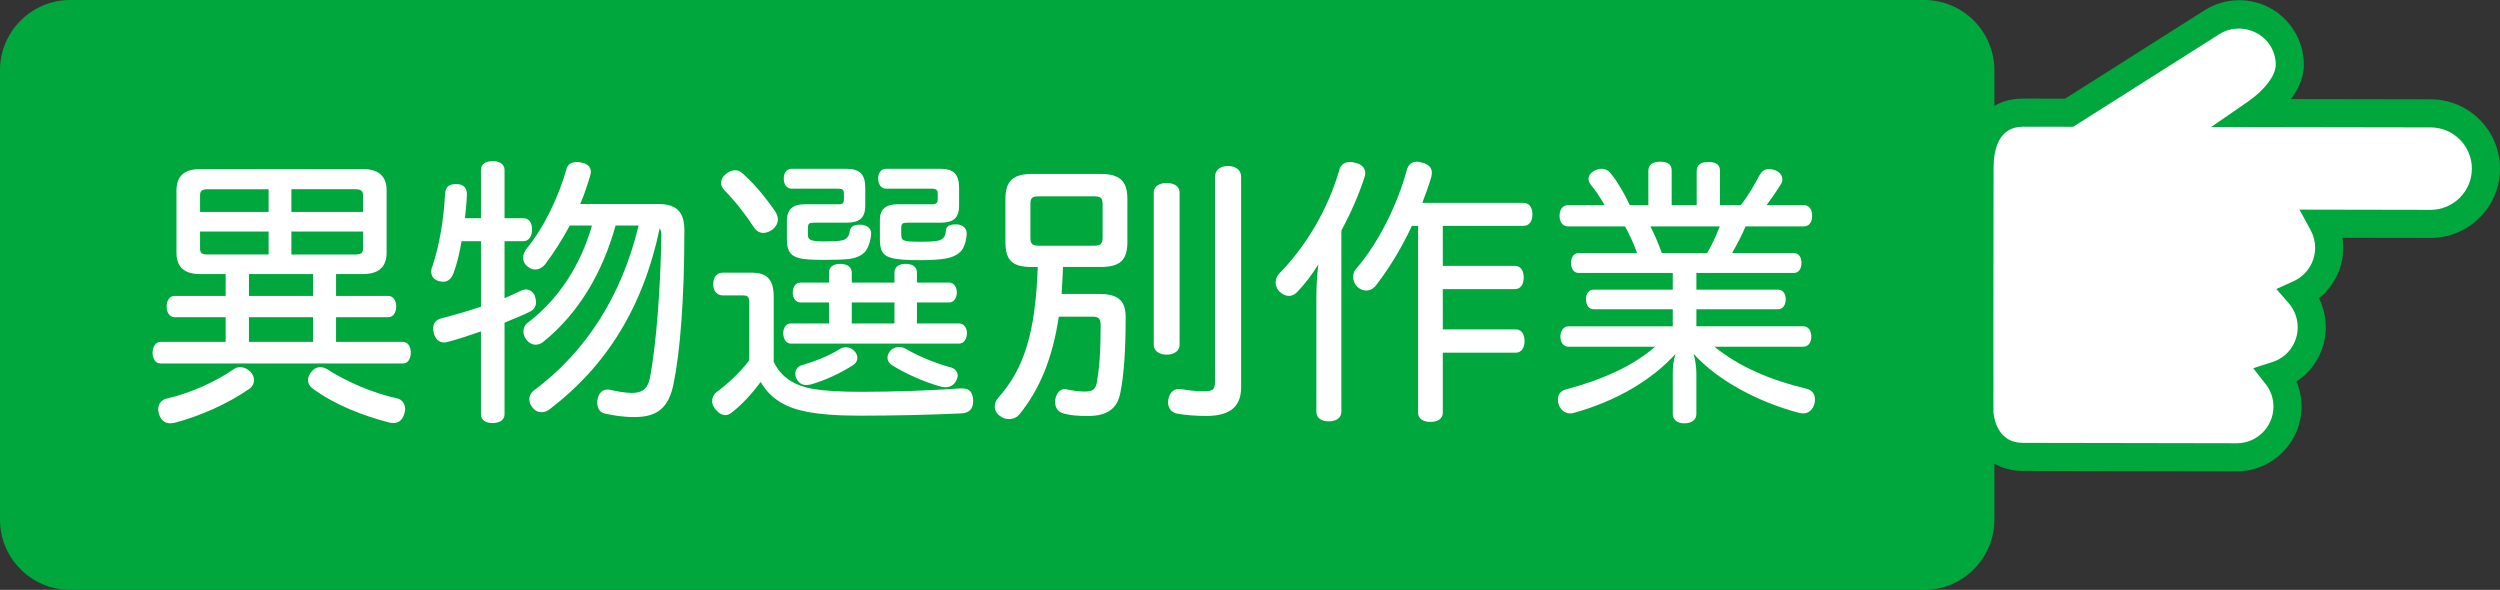
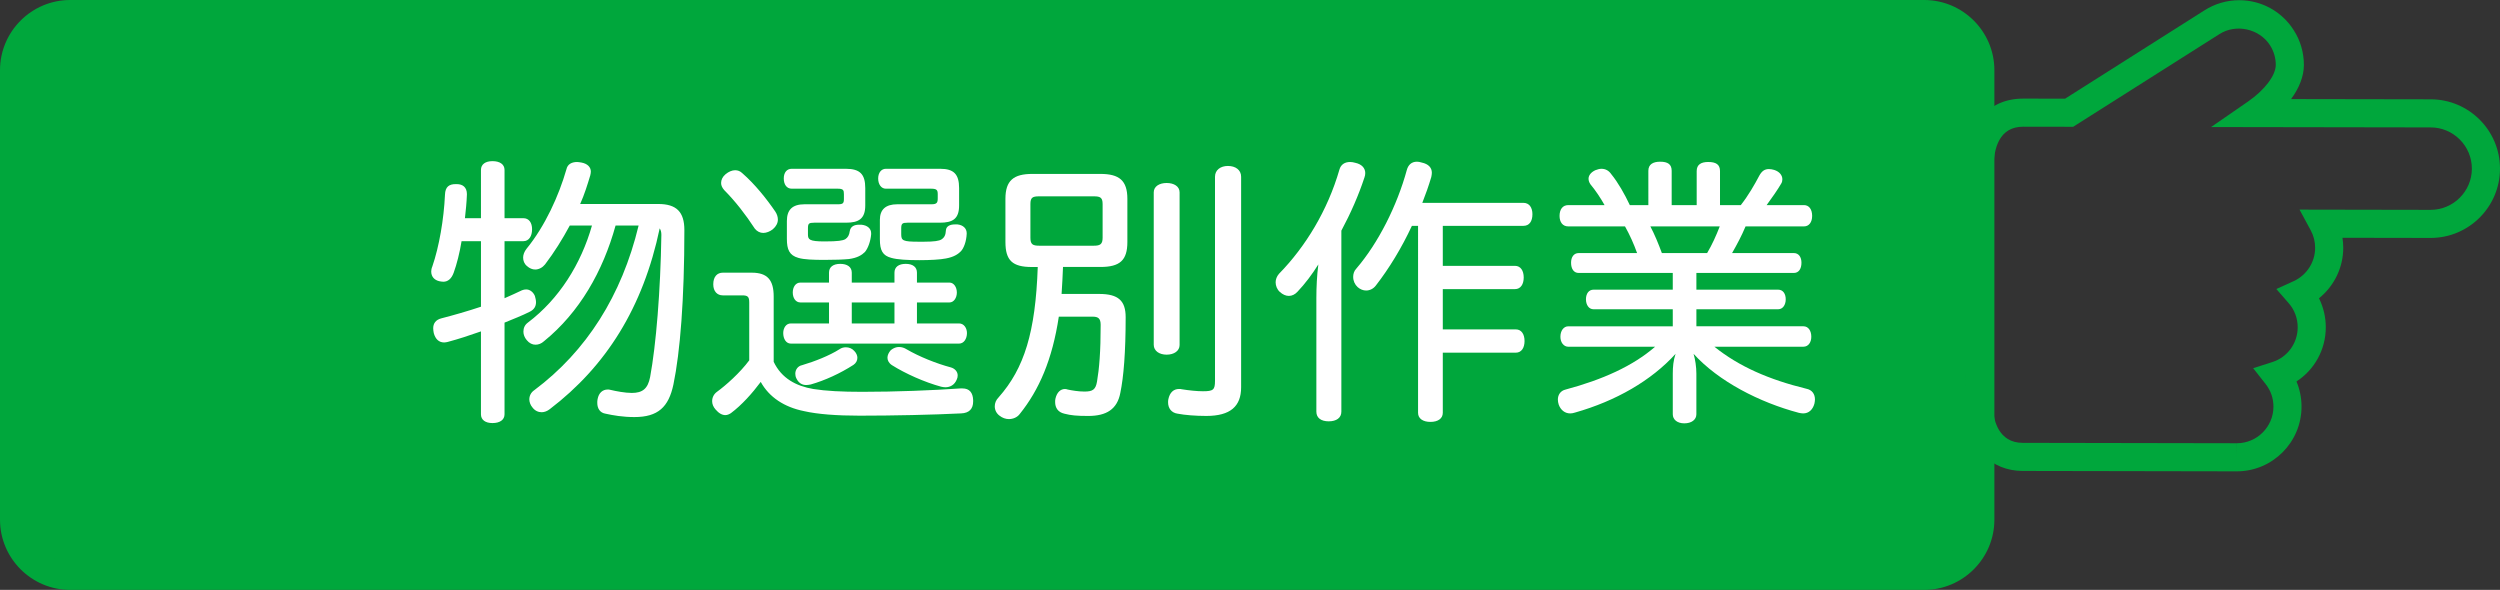
<svg xmlns="http://www.w3.org/2000/svg" version="1.1" id="レイヤー_1" x="0px" y="0px" width="178px" height="42px" viewBox="0 0 178 42" xml:space="preserve">
  <rect x="0" y="0" width="178" height="42" fill="#333333" stroke="none" />
  <g>
    <g>
      <path fill="#00A73C" d="M137,41H5c-2.209,0-4-1.791-4-4V5c0-2.209,1.791-4,4-4h132c2.209,0,4,1.791,4,4v32 C141,39.209,139.209,41,137,41z" />
      <path fill="#00A73C" d="M137,42H5c-2.757,0-5-2.243-5-5V5c0-2.757,2.243-5,5-5h132c2.757,0,5,2.243,5,5v32 C142,39.757,139.757,42,137,42z M5,2C3.346,2,2,3.346,2,5v32c0,1.654,1.346,3,3,3h132c1.654,0,3-1.346,3-3V5c0-1.654-1.346-3-3-3 H5z" />
    </g>
    <g>
-       <path fill="#FFFFFF" d="M23.927,21.069h3.721c0.34,0,0.561,0.323,0.561,0.748c0,0.444-0.221,0.768-0.561,0.768h-3.721v1.758h4.761 c0.36,0,0.561,0.343,0.561,0.768c0,0.424-0.2,0.768-0.561,0.768H11.424c-0.34,0-0.56-0.323-0.56-0.768 c0-0.425,0.22-0.768,0.56-0.768h4.642v-1.758h-3.641c-0.341,0-0.561-0.323-0.561-0.768c0-0.425,0.22-0.748,0.561-0.748h3.641 v-1.556h-1.82c-1.141,0-1.681-0.505-1.681-1.535v-4.404c0-1.03,0.54-1.535,1.681-1.535h11.582c1.141,0,1.7,0.505,1.7,1.535v4.404 c0,1.03-0.56,1.535-1.7,1.535h-1.9V21.069z M17.105,26.141c0.26,0,0.521,0.121,0.72,0.323c0.181,0.182,0.261,0.404,0.261,0.606 c0,0.242-0.12,0.464-0.32,0.605c-1.561,1.091-3.561,1.96-5.321,2.425c-0.12,0.02-0.22,0.04-0.32,0.04 c-0.399,0-0.66-0.223-0.8-0.646c-0.04-0.121-0.06-0.223-0.06-0.344c0-0.363,0.199-0.666,0.58-0.768 c1.68-0.363,3.601-1.252,4.801-2.101C16.785,26.181,16.945,26.141,17.105,26.141z M14.785,13.474c-0.38,0-0.54,0.101-0.54,0.424 v1.192h4.881v-1.616H14.785z M19.126,16.483h-4.881v1.232c0,0.323,0.16,0.404,0.54,0.404h4.341V16.483z M17.726,19.514v1.556 h4.561v-1.556H17.726z M17.726,22.585v1.758h4.561v-1.758H17.726z M25.848,13.897c0-0.323-0.181-0.424-0.561-0.424h-4.541v1.616 h5.102V13.897z M25.287,18.12c0.38,0,0.561-0.081,0.561-0.404v-1.232h-5.102v1.637H25.287z M28.268,28.363 c0.36,0.08,0.58,0.384,0.58,0.768c0,0.101-0.02,0.222-0.06,0.323c-0.12,0.444-0.4,0.666-0.78,0.666c-0.1,0-0.22-0.02-0.32-0.04 c-1.84-0.484-3.86-1.253-5.441-2.424c-0.199-0.142-0.319-0.364-0.319-0.606c0-0.182,0.08-0.364,0.22-0.546 c0.18-0.242,0.4-0.363,0.66-0.363c0.14,0,0.28,0.04,0.44,0.121C24.688,27.191,26.588,27.999,28.268,28.363z" />
      <path fill="#FFFFFF" d="M34.245,23.595c-0.801,0.283-1.601,0.546-2.36,0.748c-0.08,0.02-0.181,0.04-0.261,0.04 c-0.359,0-0.62-0.222-0.74-0.667c-0.02-0.121-0.04-0.222-0.04-0.343c0-0.344,0.181-0.606,0.58-0.707 c0.86-0.223,1.86-0.506,2.821-0.828v-4.667h-1.381c-0.14,0.849-0.34,1.636-0.56,2.242c-0.16,0.444-0.42,0.646-0.74,0.646 c-0.101,0-0.2-0.021-0.3-0.04c-0.32-0.081-0.561-0.304-0.561-0.688c0-0.101,0.02-0.222,0.08-0.363 c0.48-1.395,0.82-3.354,0.9-5.111c0.02-0.565,0.3-0.748,0.76-0.748c0.021,0,0.061,0,0.08,0c0.42,0,0.72,0.223,0.72,0.708 c0,0.02,0,0.04,0,0.04c-0.02,0.565-0.079,1.131-0.14,1.677h1.141V12.1c0-0.404,0.319-0.626,0.82-0.626 c0.52,0,0.859,0.222,0.859,0.626v3.435h1.341c0.4,0,0.62,0.323,0.62,0.788c0,0.484-0.22,0.849-0.62,0.849h-1.341v4.061 c0.44-0.182,0.841-0.384,1.24-0.565c0.101-0.041,0.2-0.061,0.301-0.061c0.26,0,0.5,0.182,0.62,0.464 c0.04,0.142,0.08,0.304,0.08,0.444c0,0.283-0.12,0.525-0.46,0.688c-0.521,0.263-1.141,0.505-1.781,0.768v6.525 c0,0.404-0.34,0.626-0.859,0.626c-0.501,0-0.82-0.222-0.82-0.626V23.595z M46.867,14.524c1.301,0,1.86,0.565,1.86,1.858 c0,4.909-0.3,8.688-0.779,10.99c-0.341,1.616-1.101,2.323-2.781,2.323c-0.82,0-1.521-0.121-2.061-0.242 c-0.38-0.061-0.58-0.364-0.58-0.768c0-0.081,0-0.162,0.021-0.263c0.08-0.445,0.359-0.688,0.72-0.688c0.061,0,0.12,0,0.181,0.021 c0.42,0.101,1.06,0.222,1.54,0.222c0.76,0,1.14-0.303,1.3-1.131c0.42-2.263,0.74-6.121,0.801-10.121 c0-0.202-0.04-0.344-0.12-0.465c-1.181,5.637-3.821,9.818-7.822,12.869c-0.18,0.141-0.38,0.222-0.58,0.222 c-0.239,0-0.479-0.101-0.66-0.343c-0.14-0.162-0.22-0.385-0.22-0.566c0-0.263,0.12-0.505,0.36-0.666 c3.7-2.769,6.221-6.728,7.421-11.718h-1.64c-0.9,3.253-2.561,6.182-5.102,8.242c-0.18,0.162-0.38,0.243-0.6,0.243 c-0.221,0-0.44-0.102-0.62-0.323c-0.16-0.183-0.24-0.404-0.24-0.606c0-0.263,0.1-0.484,0.32-0.646 c2.22-1.677,3.78-4.162,4.561-6.909h-1.58c-0.521,0.97-1.101,1.899-1.761,2.768c-0.18,0.223-0.44,0.363-0.7,0.363 c-0.2,0-0.399-0.08-0.58-0.242c-0.2-0.161-0.28-0.384-0.28-0.605c0-0.202,0.08-0.425,0.24-0.627 c1.32-1.616,2.301-3.777,2.841-5.656c0.08-0.384,0.4-0.525,0.76-0.525c0.101,0,0.2,0.021,0.32,0.04 c0.42,0.081,0.66,0.323,0.66,0.646c0,0.081-0.02,0.162-0.04,0.263c-0.2,0.667-0.42,1.374-0.72,2.041H46.867z" />
      <path fill="#FFFFFF" d="M55.085,25.757c0.561,1.191,1.62,1.737,2.82,1.939c0.881,0.142,2.021,0.202,3.481,0.202 c2.38,0,4.98-0.102,7.001-0.242c0.04,0,0.101,0,0.141,0c0.5,0,0.739,0.303,0.76,0.828c0,0.04,0,0.08,0,0.101 c0,0.525-0.28,0.828-0.86,0.849c-1.98,0.101-4.881,0.162-7.222,0.162c-1.62,0-3-0.102-3.961-0.324 c-1.4-0.282-2.48-0.989-3.08-2.08c-0.601,0.808-1.36,1.656-2.121,2.222c-0.119,0.081-0.26,0.142-0.399,0.142 c-0.221,0-0.46-0.121-0.7-0.404c-0.16-0.182-0.24-0.384-0.24-0.586c0-0.262,0.12-0.505,0.34-0.666 c0.641-0.465,1.641-1.354,2.301-2.243v-4.121c0-0.404-0.101-0.505-0.5-0.505h-1.381c-0.399,0-0.68-0.283-0.68-0.788 c0-0.545,0.28-0.828,0.68-0.828h2.061c1.12,0,1.561,0.525,1.561,1.697V25.757z M55.205,15.069c0.12,0.182,0.18,0.384,0.18,0.565 c0,0.243-0.12,0.485-0.359,0.688c-0.2,0.161-0.461,0.263-0.681,0.263s-0.44-0.102-0.6-0.304c-0.66-1.01-1.381-1.939-2.181-2.747 c-0.141-0.162-0.221-0.323-0.221-0.505c0-0.223,0.101-0.444,0.32-0.627c0.221-0.182,0.46-0.282,0.681-0.282 c0.18,0,0.359,0.061,0.52,0.222C53.745,13.109,54.585,14.16,55.205,15.069z M59.025,21.534h-2.04c-0.34,0-0.54-0.323-0.54-0.707 s0.2-0.707,0.54-0.707h2.04v-0.707c0-0.404,0.301-0.626,0.801-0.626s0.82,0.222,0.82,0.626v0.707h3.04v-0.707 c0-0.404,0.301-0.626,0.801-0.626s0.8,0.222,0.8,0.626v0.707h2.32c0.301,0,0.521,0.323,0.521,0.707s-0.22,0.707-0.521,0.707h-2.32 v1.495h3.001c0.34,0,0.56,0.323,0.56,0.687c0,0.404-0.22,0.748-0.56,0.748H56.306c-0.341,0-0.54-0.344-0.54-0.748 c0-0.363,0.199-0.687,0.54-0.687h2.72V21.534z M57.966,15.857c-0.38,0-0.44,0.061-0.44,0.404v0.424 c0,0.364,0.08,0.505,1.181,0.505c0.979,0,1.3-0.061,1.48-0.161c0.18-0.121,0.279-0.283,0.319-0.586 c0.061-0.323,0.32-0.444,0.66-0.444c0.061,0,0.12,0,0.16,0c0.44,0.04,0.7,0.282,0.7,0.605c0,0.021,0,0.062,0,0.081 c-0.04,0.485-0.22,0.99-0.44,1.253c-0.22,0.222-0.54,0.424-1.14,0.505c-0.42,0.04-1,0.061-1.74,0.061 c-0.78,0-1.461-0.021-1.86-0.142c-0.641-0.182-0.82-0.586-0.82-1.354v-1.272c0-0.788,0.38-1.192,1.26-1.192h2.381 c0.36,0,0.42-0.08,0.42-0.384v-0.323c0-0.303-0.04-0.403-0.46-0.403h-3.261c-0.34,0-0.561-0.283-0.561-0.728 c0-0.425,0.221-0.688,0.561-0.688h3.861c1,0,1.38,0.384,1.38,1.374v1.232c0,0.97-0.48,1.232-1.38,1.232H57.966z M61.046,25.474 c0,0.202-0.1,0.384-0.279,0.505c-0.94,0.606-2.041,1.111-3.041,1.395c-0.12,0.021-0.22,0.04-0.32,0.04 c-0.3,0-0.54-0.142-0.7-0.465c-0.06-0.121-0.08-0.222-0.08-0.343c0-0.283,0.181-0.546,0.48-0.606c0.9-0.263,1.96-0.687,2.66-1.131 c0.141-0.102,0.301-0.142,0.461-0.142c0.22,0,0.439,0.081,0.6,0.263C60.966,25.131,61.046,25.312,61.046,25.474z M60.646,23.029 h3.04v-1.495h-3.04V23.029z M64.607,15.857c-0.36,0-0.44,0.061-0.44,0.404v0.404c0,0.464,0.1,0.545,1.26,0.545 c0.12,0,0.24,0,0.341,0c0.76,0,1.1-0.061,1.26-0.161c0.221-0.142,0.301-0.323,0.32-0.646c0.02-0.304,0.3-0.425,0.64-0.425 c0.061,0,0.12,0,0.181,0c0.4,0.041,0.66,0.283,0.66,0.626c0,0.021,0,0.021,0,0.041c-0.021,0.525-0.2,1.03-0.42,1.252 c-0.2,0.202-0.5,0.404-1.061,0.506c-0.4,0.08-1.12,0.121-1.881,0.121c-0.859,0-1.58-0.041-2-0.162 c-0.62-0.161-0.82-0.525-0.82-1.333v-1.374c0-0.728,0.4-1.111,1.24-1.111h2.44c0.38,0,0.44-0.121,0.44-0.424v-0.283 c0-0.303-0.061-0.403-0.48-0.403h-3.221c-0.3,0-0.54-0.283-0.54-0.728c0-0.425,0.24-0.688,0.54-0.688h3.881 c0.961,0,1.341,0.384,1.341,1.374v1.232c0,0.97-0.46,1.232-1.381,1.232H64.607z M63.507,25.999c-0.22-0.142-0.32-0.344-0.32-0.525 s0.08-0.363,0.24-0.545c0.2-0.162,0.4-0.223,0.58-0.223c0.2,0,0.38,0.061,0.54,0.162c0.9,0.524,2.101,1.01,3.161,1.293 c0.279,0.08,0.479,0.303,0.479,0.565c0,0.101-0.02,0.202-0.06,0.283c-0.16,0.403-0.48,0.565-0.82,0.565 c-0.1,0-0.2-0.021-0.3-0.041C65.827,27.211,64.467,26.605,63.507,25.999z" />
      <path fill="#FFFFFF" d="M75.686,19.009c-0.021,0.646-0.061,1.273-0.101,1.92h2.681c1.36,0,1.881,0.484,1.881,1.656 c0,2.485-0.141,4.242-0.381,5.394c-0.22,1.152-0.979,1.637-2.28,1.637c-0.82,0-1.24-0.04-1.7-0.161 c-0.46-0.102-0.66-0.425-0.66-0.829c0-0.08,0-0.161,0.021-0.242c0.1-0.444,0.359-0.687,0.68-0.687c0.08,0,0.14,0.021,0.2,0.04 c0.28,0.061,0.76,0.142,1.18,0.142c0.601,0,0.801-0.142,0.9-0.707c0.16-0.93,0.26-2.142,0.26-4.04c0-0.465-0.18-0.586-0.58-0.586 h-2.4c-0.46,3.05-1.4,5.212-2.78,6.929c-0.18,0.243-0.48,0.364-0.78,0.364c-0.22,0-0.46-0.081-0.66-0.242 c-0.22-0.162-0.34-0.404-0.34-0.667c0-0.223,0.08-0.444,0.28-0.646c1.82-2.061,2.62-4.627,2.78-9.273h-0.42 c-1.381,0-1.881-0.465-1.881-1.777V14.16c0-1.312,0.58-1.777,1.921-1.777h4.841c1.34,0,1.921,0.465,1.921,1.777v3.071 c0,1.312-0.541,1.777-1.921,1.777H75.686z M77.886,17.494c0.44,0,0.62-0.102,0.62-0.566v-2.403c0-0.465-0.18-0.546-0.62-0.546 h-3.901c-0.46,0-0.62,0.081-0.62,0.546v2.403c0,0.465,0.16,0.566,0.62,0.566H77.886z M83.987,24.564 c0,0.425-0.4,0.688-0.921,0.688c-0.52,0-0.92-0.263-0.92-0.707v-10.85c0-0.424,0.4-0.666,0.92-0.666 c0.521,0,0.921,0.242,0.921,0.666V24.564z M88.368,27.575c0,1.354-0.761,2.04-2.48,2.04c-0.74,0-1.521-0.061-2.041-0.161 c-0.439-0.061-0.68-0.384-0.68-0.809c0-0.061,0-0.142,0.02-0.222c0.101-0.485,0.38-0.728,0.761-0.728c0.06,0,0.14,0,0.199,0.021 c0.501,0.08,1.061,0.141,1.501,0.141c0.74,0,0.86-0.101,0.86-0.747V12.585c0-0.485,0.399-0.769,0.92-0.769 c0.54,0,0.94,0.283,0.94,0.769V27.575z" />
      <path fill="#FFFFFF" d="M95.505,29.312c0,0.444-0.359,0.687-0.9,0.687c-0.54,0-0.88-0.242-0.88-0.687v-8.081 c0-0.788,0.04-1.616,0.141-2.404c-0.44,0.707-0.961,1.394-1.48,1.939c-0.181,0.202-0.4,0.303-0.62,0.303 c-0.221,0-0.44-0.101-0.641-0.282s-0.3-0.444-0.3-0.688c0-0.201,0.08-0.424,0.24-0.605c1.88-1.92,3.461-4.506,4.301-7.415 c0.1-0.363,0.38-0.545,0.76-0.545c0.12,0,0.24,0.021,0.38,0.061c0.461,0.101,0.7,0.384,0.7,0.728c0,0.101-0.02,0.222-0.06,0.323 c-0.42,1.272-0.98,2.545-1.641,3.777V29.312z M108.468,14.443c0.42,0,0.641,0.344,0.641,0.808c0,0.506-0.221,0.829-0.641,0.829 h-5.741v2.848h5.142c0.399,0,0.62,0.344,0.62,0.829c0,0.484-0.221,0.828-0.62,0.828h-5.142v2.868h5.201 c0.4,0,0.62,0.344,0.62,0.829c0,0.484-0.22,0.828-0.62,0.828h-5.201v4.283c0,0.403-0.34,0.646-0.88,0.646 s-0.881-0.243-0.881-0.646V16.08h-0.439c-0.721,1.555-1.62,3.03-2.561,4.242c-0.181,0.242-0.44,0.363-0.7,0.363 c-0.2,0-0.42-0.08-0.601-0.242c-0.2-0.182-0.319-0.444-0.319-0.728c0-0.202,0.06-0.424,0.22-0.586 c1.561-1.817,2.9-4.465,3.601-7.03c0.101-0.363,0.34-0.586,0.721-0.586c0.1,0,0.22,0.021,0.34,0.061 c0.479,0.102,0.72,0.364,0.72,0.728c0,0.101-0.02,0.182-0.04,0.303c-0.18,0.606-0.399,1.232-0.64,1.839H108.468z" />
      <path fill="#FFFFFF" d="M114.245,14.604c-0.28-0.505-0.66-1.07-1.001-1.475c-0.1-0.142-0.14-0.282-0.14-0.404 c0-0.242,0.18-0.464,0.48-0.605c0.16-0.061,0.3-0.102,0.439-0.102c0.28,0,0.521,0.122,0.7,0.384 c0.48,0.586,0.961,1.435,1.32,2.202h1.32V12.16c0-0.465,0.341-0.646,0.841-0.646c0.54,0,0.819,0.182,0.819,0.646v2.444h1.781 v-2.424c0-0.465,0.319-0.646,0.819-0.646c0.561,0,0.841,0.182,0.841,0.646v2.424h1.48c0.54-0.687,0.979-1.454,1.32-2.101 c0.18-0.323,0.38-0.465,0.68-0.465c0.12,0,0.24,0.021,0.38,0.061c0.38,0.121,0.58,0.384,0.58,0.667c0,0.101-0.02,0.202-0.08,0.303 c-0.26,0.444-0.64,0.99-1.04,1.535h2.661c0.359,0,0.58,0.304,0.58,0.769c0,0.444-0.221,0.747-0.58,0.747h-4.161 c-0.28,0.667-0.601,1.272-0.96,1.899h4.4c0.34,0,0.54,0.282,0.54,0.687c0,0.444-0.2,0.728-0.54,0.728h-6.941v1.191h5.821 c0.34,0,0.54,0.283,0.54,0.688c0,0.384-0.2,0.707-0.54,0.707h-5.821v1.212h7.622c0.34,0,0.56,0.303,0.56,0.747 c0,0.404-0.22,0.707-0.56,0.707h-6.342c1.761,1.415,3.901,2.344,6.541,2.99c0.421,0.081,0.621,0.384,0.621,0.768 c0,0.102-0.021,0.202-0.04,0.304c-0.12,0.424-0.4,0.687-0.801,0.687c-0.1,0-0.2-0.021-0.3-0.04 c-2.82-0.748-5.722-2.243-7.502-4.202c0.12,0.403,0.2,0.929,0.2,1.414v2.889c0,0.384-0.34,0.646-0.86,0.646 c-0.5,0-0.82-0.263-0.82-0.646v-2.889c0-0.485,0.04-0.95,0.2-1.414c-1.72,1.898-4.24,3.354-7.161,4.182 c-0.12,0.04-0.24,0.061-0.34,0.061c-0.381,0-0.681-0.242-0.82-0.626c-0.04-0.121-0.061-0.243-0.061-0.364 c0-0.343,0.2-0.626,0.54-0.707c2.641-0.707,4.802-1.677,6.382-3.051h-6.182c-0.32,0-0.56-0.303-0.56-0.707 c0-0.444,0.239-0.747,0.56-0.747h7.441V22.02h-5.641c-0.34,0-0.54-0.323-0.54-0.707c0-0.404,0.2-0.688,0.54-0.688h5.641v-1.191 h-6.701c-0.34,0-0.54-0.283-0.54-0.728c0-0.404,0.2-0.687,0.54-0.687h4.161c-0.24-0.667-0.521-1.293-0.86-1.899h-4.041 c-0.399,0-0.62-0.303-0.62-0.747c0-0.465,0.221-0.769,0.62-0.769H114.245z M117.506,16.12c0.319,0.606,0.58,1.253,0.82,1.899 h3.221c0.359-0.606,0.64-1.232,0.899-1.899H117.506z" />
    </g>
    <g>
-       <path fill="#FFFFFF" d="M173.069,8.071l-12.437-0.021c1.434-0.99,2.402-2.284,2.404-3.424c0.001-0.669-0.183-1.349-0.573-1.951 c-1.072-1.679-3.304-2.164-4.981-1.088l-10.158,6.438l-3.272-0.005c-2.171-0.003-3.104,1.757-3.109,3.931 c-0.002,1.23-0.027,17.292-0.009,17.449c0.16,1.766,1.248,3.127,3.073,3.13l15.248,0.028c1.992,0.003,3.611-1.609,3.615-3.602 c0-0.841-0.285-1.615-0.768-2.229c1.449-0.465,2.492-1.823,2.494-3.424c0.002-0.906-0.327-1.734-0.883-2.371 c1.251-0.568,2.123-1.824,2.125-3.283c0.003-0.625-0.156-1.213-0.432-1.723l7.648,0.014c2.174,0.004,3.94-1.754,3.944-3.928 C177.003,9.842,175.242,8.076,173.069,8.071z" />
      <path fill="#00A73C" d="M159.261,33.559l-15.256-0.028c-2.214-0.004-3.849-1.627-4.067-4.039c-0.007-0.06-0.022-0.19,0.005-17.542 c0.007-3.041,1.579-4.929,4.104-4.929l2.989,0.004l9.912-6.282c0.74-0.475,1.601-0.728,2.481-0.728 c1.58,0,3.029,0.793,3.878,2.122c0.478,0.737,0.731,1.6,0.73,2.491c-0.001,0.791-0.325,1.628-0.912,2.426l9.946,0.017 c2.722,0.006,4.933,2.224,4.929,4.944c-0.005,2.716-2.22,4.926-4.938,4.926c0,0,0.001,0,0,0l-6.278-0.011 c0.037,0.239,0.056,0.482,0.055,0.725c-0.002,1.406-0.654,2.72-1.727,3.583c0.317,0.636,0.486,1.344,0.484,2.069 c-0.002,1.588-0.807,3.021-2.087,3.853c0.237,0.562,0.36,1.168,0.36,1.798C163.865,31.495,161.797,33.559,159.261,33.559z M144.05,9.021c-1.737,0-2.104,1.595-2.107,2.933c-0.013,7.77-0.022,16.99-0.01,17.402c0.044,0.475,0.333,2.172,2.076,2.175 l15.248,0.028l0.004,1v-1c1.436,0,2.606-1.168,2.609-2.604c0-0.591-0.191-1.147-0.554-1.608l-0.89-1.131l1.37-0.439 c1.075-0.345,1.799-1.339,1.8-2.473c0.001-0.633-0.225-1.241-0.637-1.713l-0.883-1.012l1.223-0.556 c0.934-0.424,1.538-1.356,1.539-2.374c0.002-0.435-0.105-0.865-0.312-1.246l-0.799-1.478l9.329,0.017 c1.622,0,2.939-1.314,2.942-2.93c0.002-1.618-1.313-2.937-2.933-2.94l-15.634-0.026l2.631-1.817 c1.179-0.814,1.972-1.86,1.973-2.603c0.001-0.502-0.142-0.988-0.412-1.405c-0.753-1.179-2.425-1.548-3.603-0.79l-10.409,6.596 L144.05,9.021z" />
    </g>
  </g>
</svg>